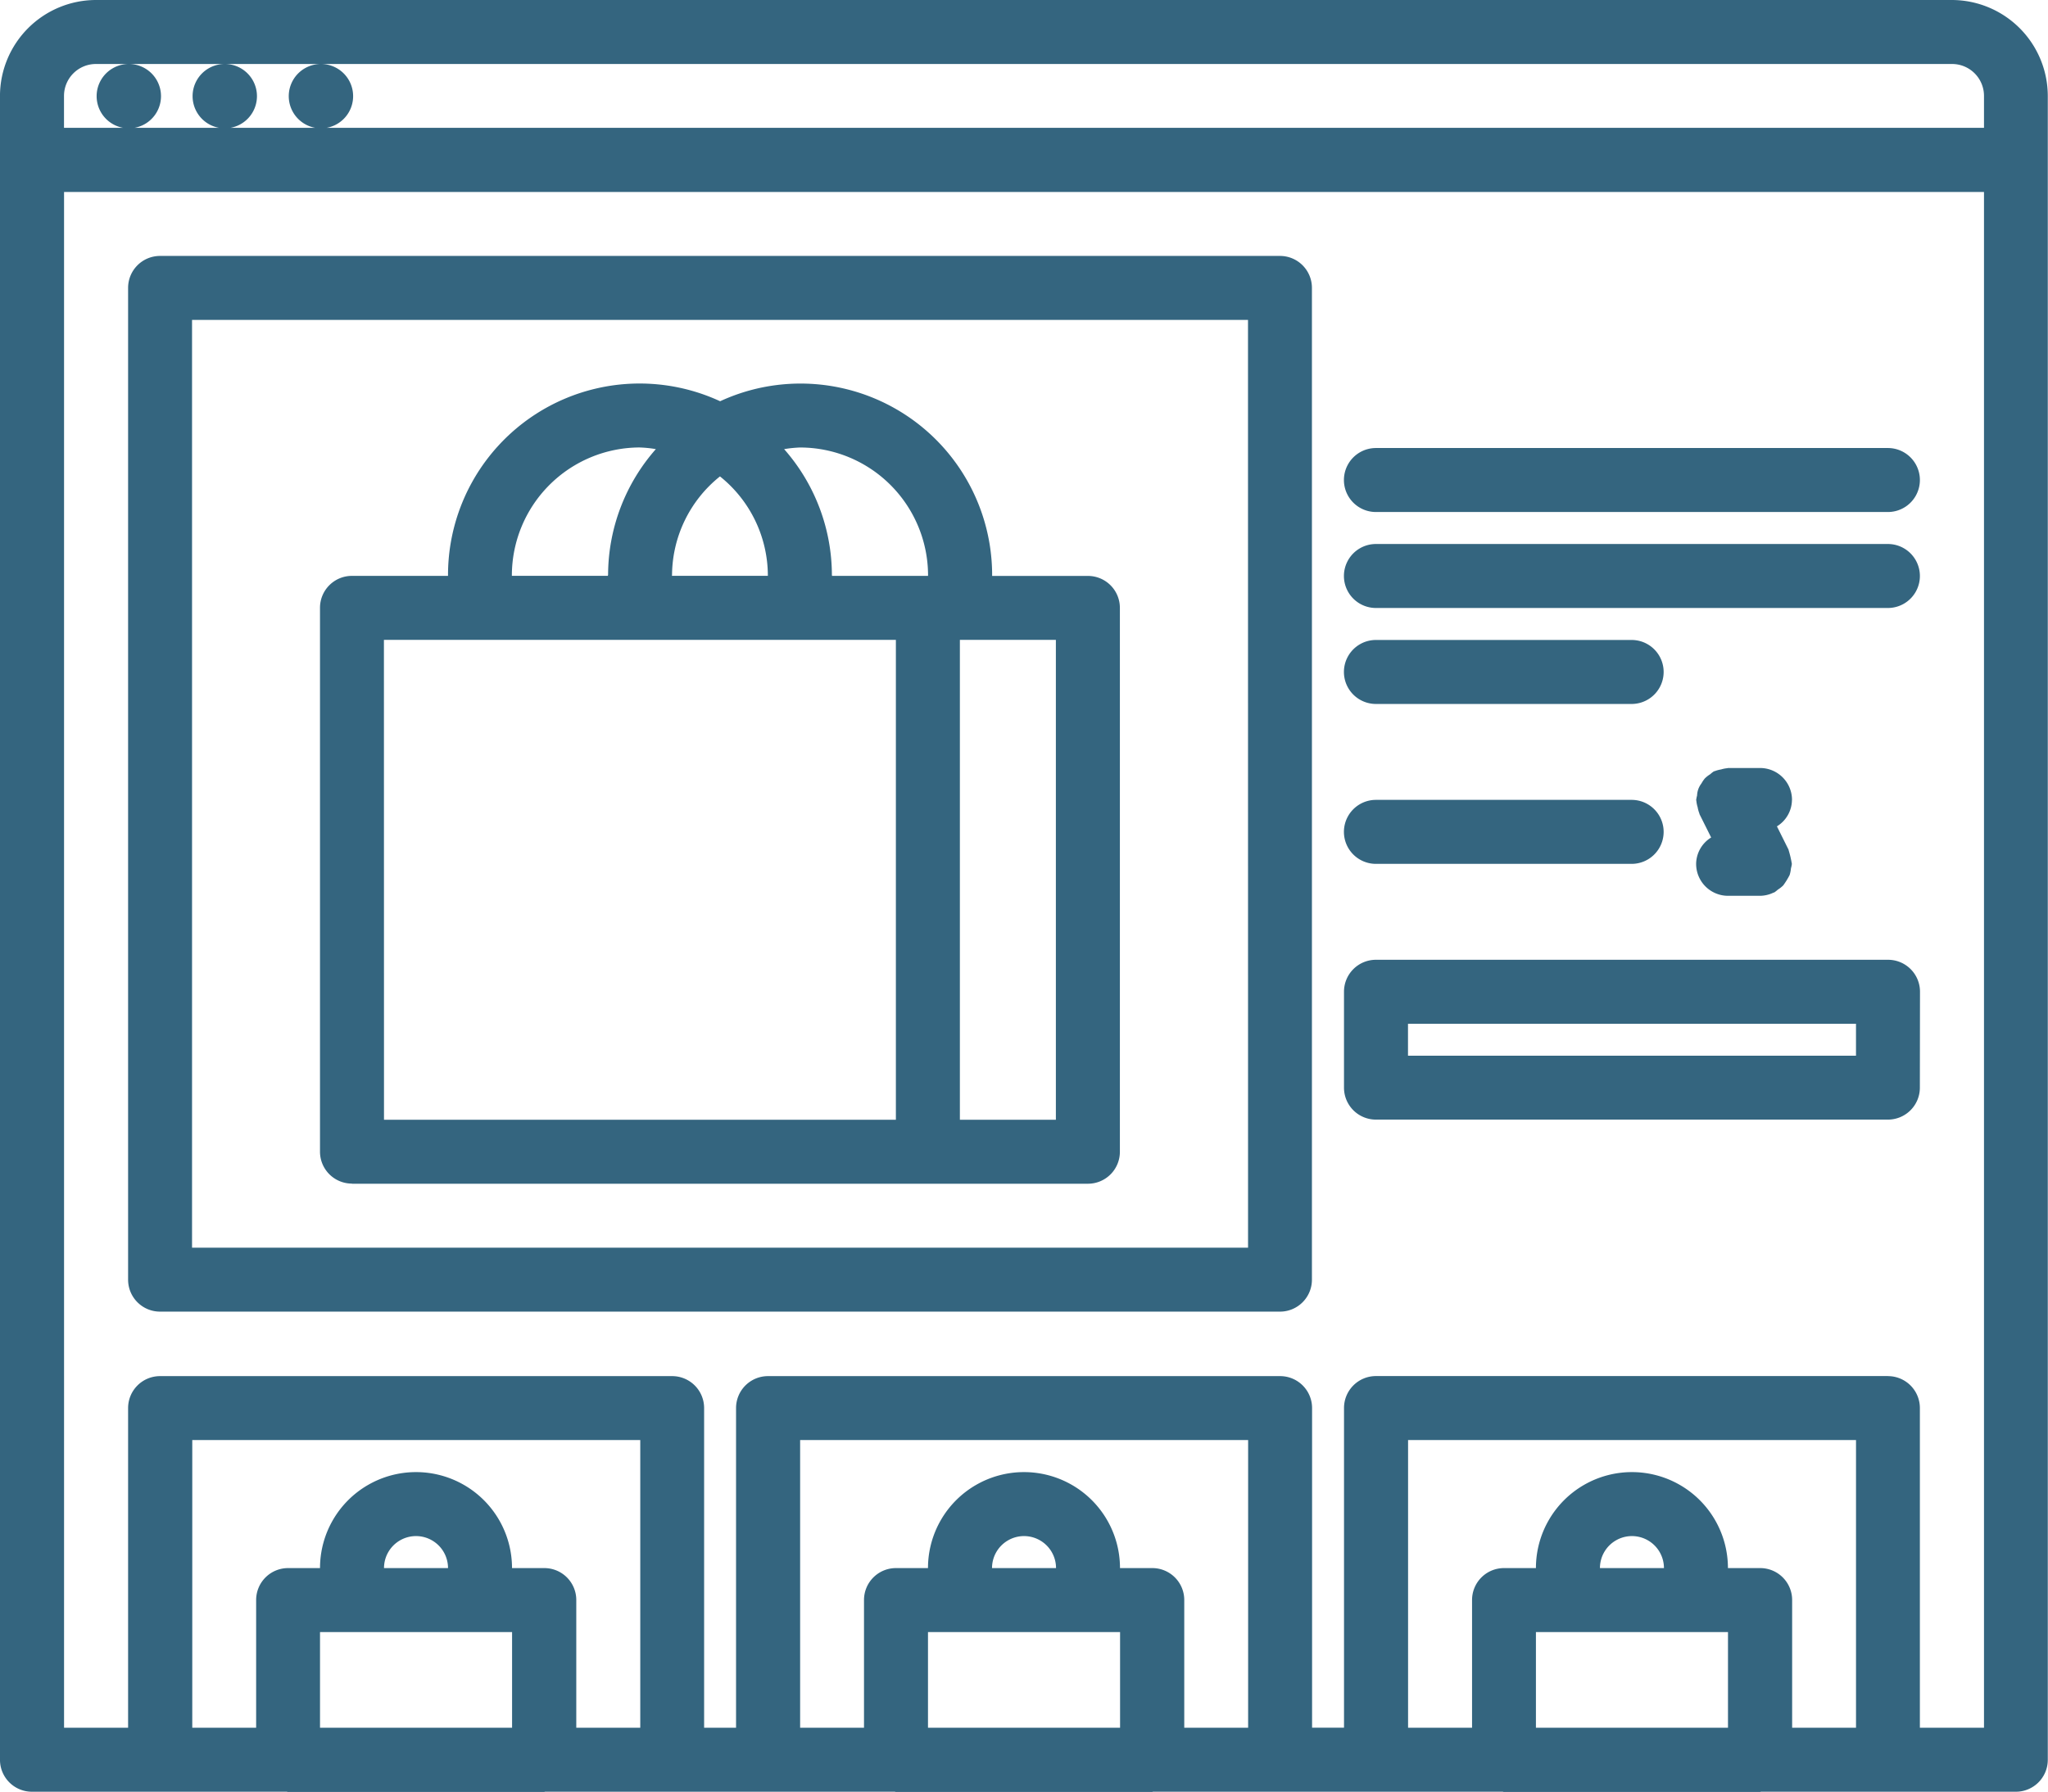
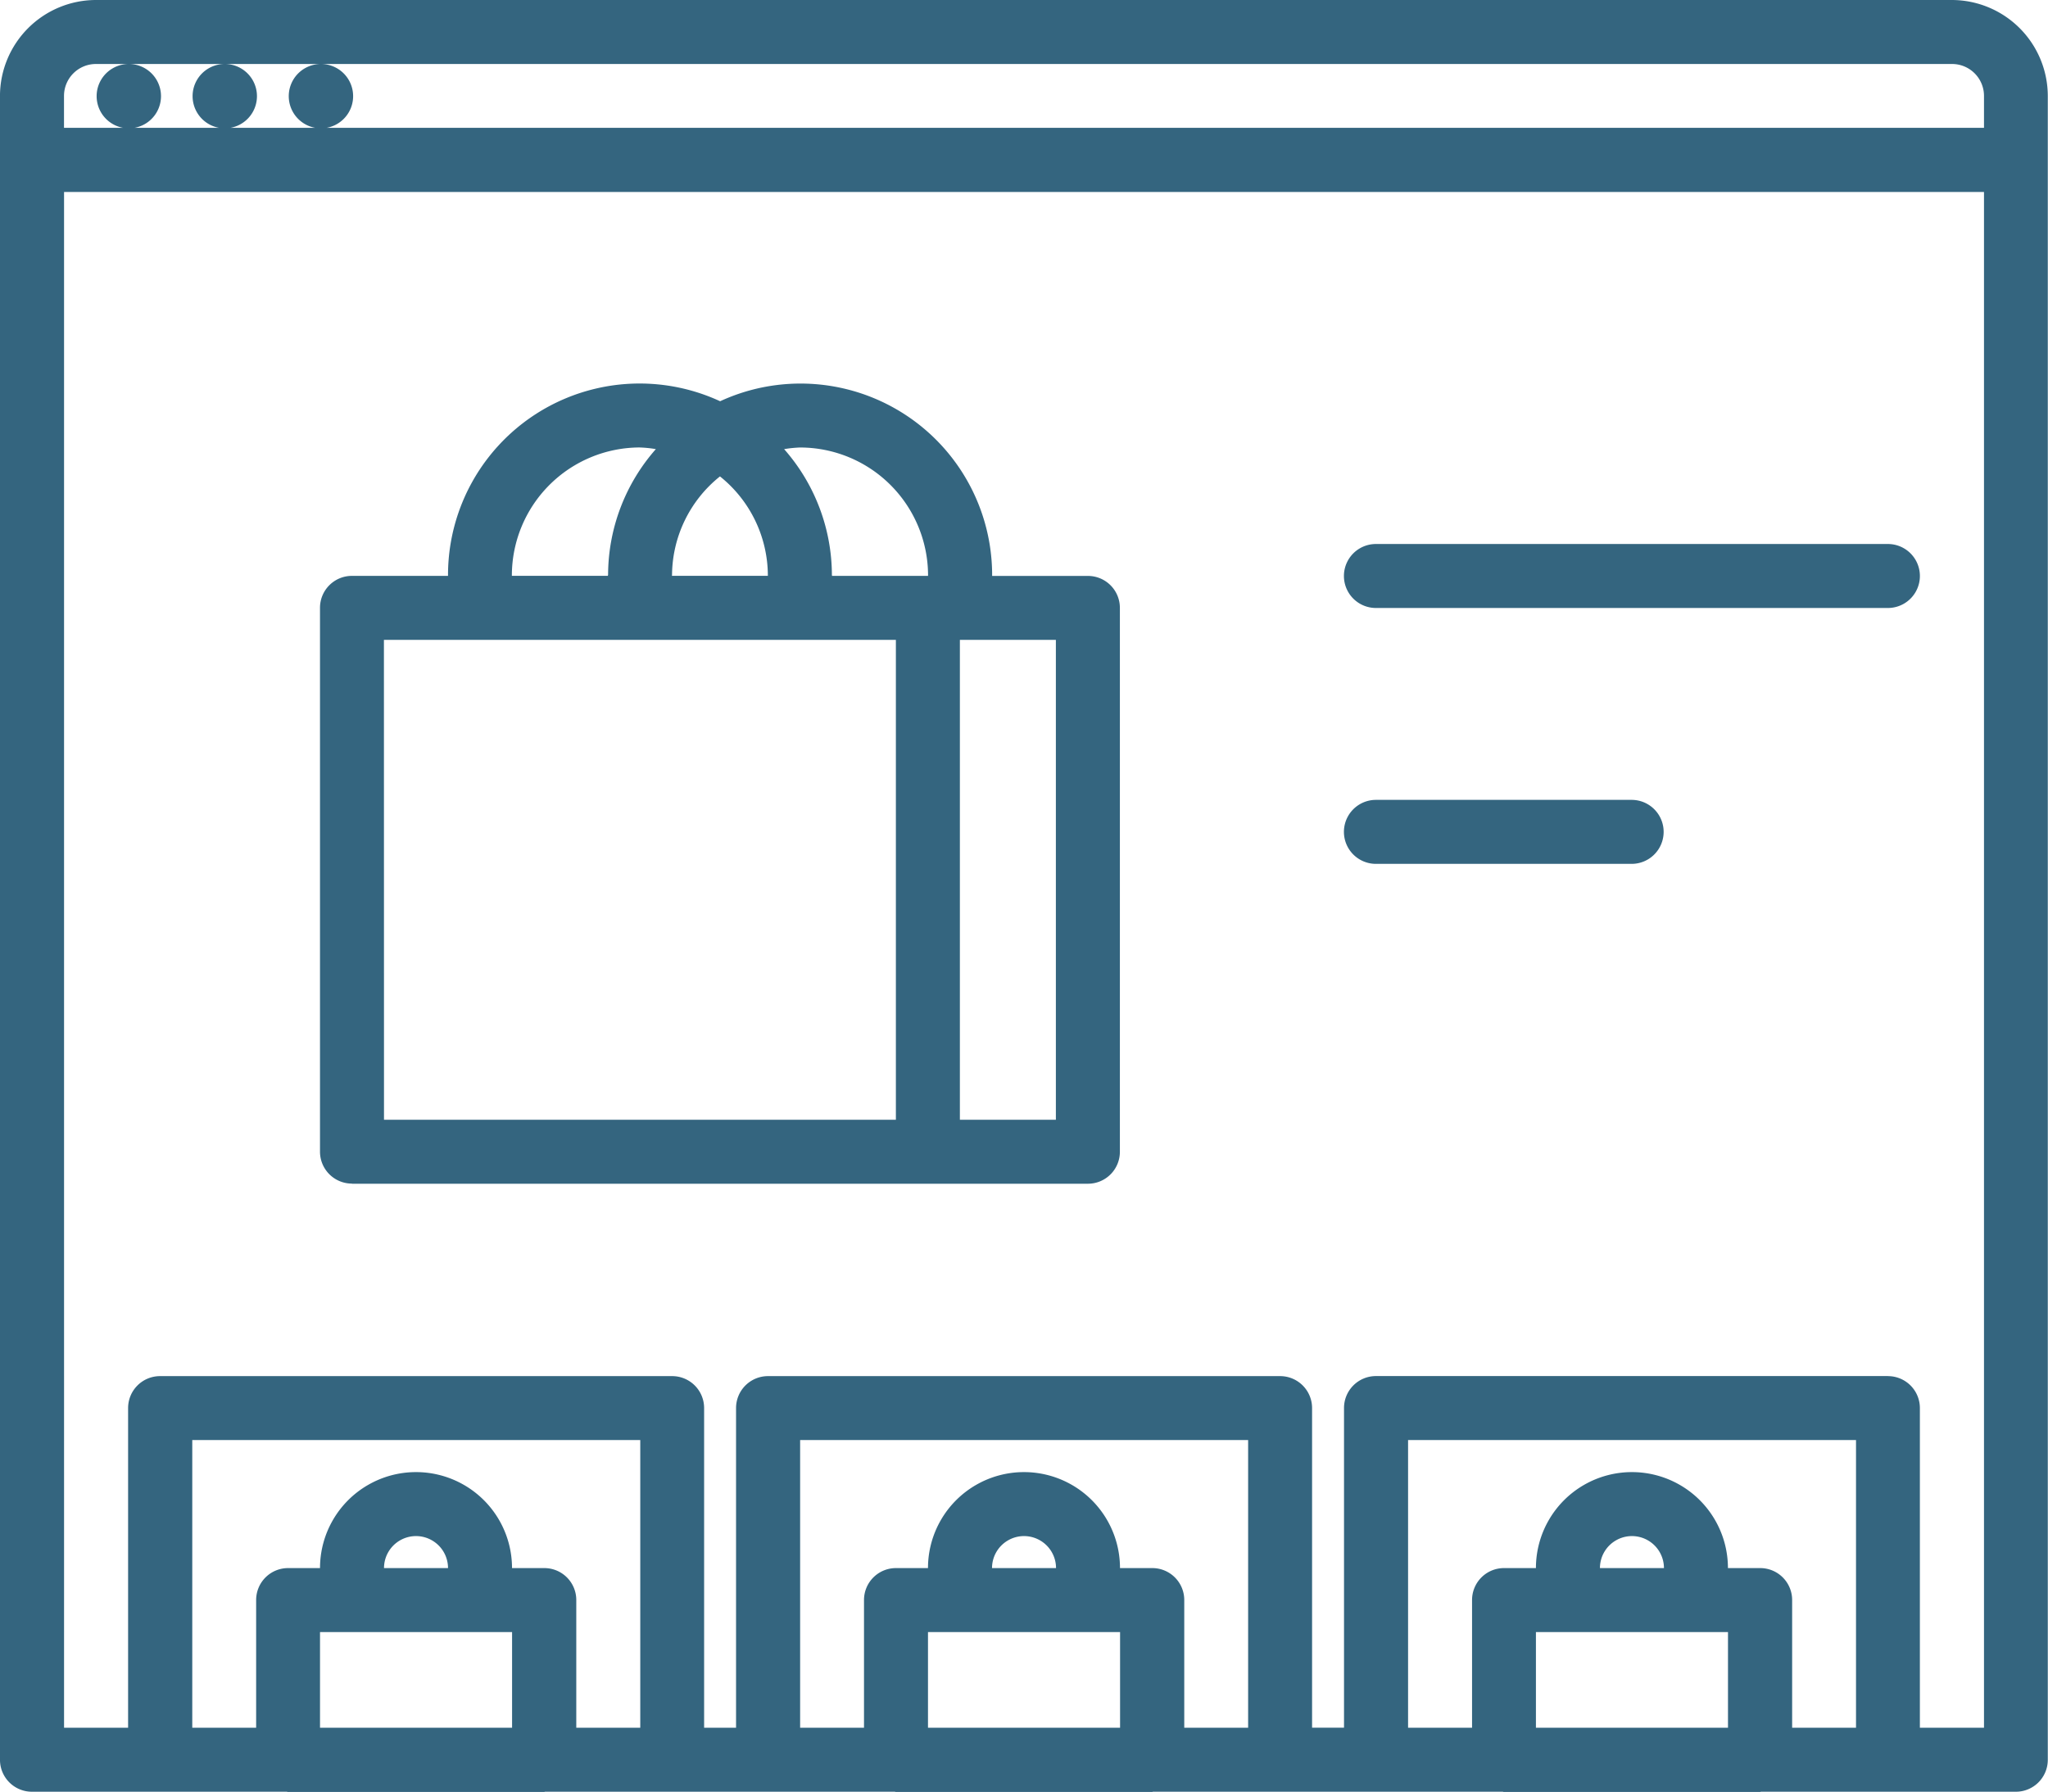
<svg xmlns="http://www.w3.org/2000/svg" width="109.02" height="95.412" viewBox="0 0 109.02 95.412">
  <g id="Group_5309" data-name="Group 5309" transform="translate(-491 -216)">
    <path id="Path_5672" data-name="Path 5672" d="M594.909,216h-98.8a5.116,5.116,0,0,0-5.11,5.11V309.7a1.7,1.7,0,0,0,1.7,1.7h13.561c.024,0,.042.013.066.013h13.631c.024,0,.042-.012.066-.013h18.6c.023,0,.042.013.065.013h13.632c.023,0,.042-.012.065-.013h18.6c.024,0,.042.013.066.013h13.631c.024,0,.042-.012.066-.013h13.561a1.7,1.7,0,0,0,1.7-1.7V221.11a5.116,5.116,0,0,0-5.11-5.11Zm-22.148,91.992V302.9h10.224v5.094Zm3.408-8.5a1.7,1.7,0,1,1,3.407,0Zm8.519,0h-1.706a5.11,5.11,0,0,0-10.221,0h-1.7a1.7,1.7,0,0,0-1.7,1.7v6.8h-3.406V292.674H589.8v15.318h-3.4v-6.8a1.7,1.7,0,0,0-1.7-1.7Zm6.811-10.224H564.245a1.7,1.7,0,0,0-1.7,1.7v17.021h-1.7V290.971a1.7,1.7,0,0,0-1.7-1.7H531.882a1.7,1.7,0,0,0-1.7,1.7v17.021h-1.7V290.971a1.7,1.7,0,0,0-1.7-1.7H499.519a1.7,1.7,0,0,0-1.7,1.7v17.021h-3.409V226.221H596.613v81.771H593.2V290.971a1.7,1.7,0,0,0-1.7-1.7Zm-51.1,18.724V302.9h10.225v5.094Zm3.409-8.5a1.7,1.7,0,0,1,3.407,0Zm8.519,0H550.62a5.11,5.11,0,0,0-10.221,0h-1.706a1.7,1.7,0,0,0-1.7,1.7v6.8h-3.4V292.674h23.848v15.318h-3.4v-6.8a1.7,1.7,0,0,0-1.7-1.7Zm-44.292,8.5V302.9h10.224v5.094Zm3.407-8.5a1.7,1.7,0,0,1,3.407,0Zm8.521,0h-1.707a5.11,5.11,0,0,0-10.221,0h-1.7a1.7,1.7,0,0,0-1.7,1.7v6.8h-3.4V292.674h23.848v15.318h-3.406v-6.8a1.7,1.7,0,0,0-1.7-1.7ZM496.11,219.407h1.738a1.713,1.713,0,1,0,.019,0h5.089a1.713,1.713,0,1,0,.019,0h5.1a1.713,1.713,0,1,0,.019,0h86.819a1.7,1.7,0,0,1,1.7,1.7v1.7H494.407v-1.7a1.7,1.7,0,0,1,1.7-1.7Zm0,0" transform="translate(0 0)" fill="#34657f" />
-     <path id="Path_5673" data-name="Path 5673" d="M576.329,264H516.711a1.7,1.7,0,0,0-1.7,1.7V318.51a1.7,1.7,0,0,0,1.7,1.7h59.618a1.7,1.7,0,0,0,1.7-1.7V265.7a1.7,1.7,0,0,0-1.7-1.7Zm-1.7,52.806H518.415v-49.4h56.211Zm0,0" transform="translate(-17.192 -34.373)" fill="#34657f" />
    <path id="Path_5674" data-name="Path 5674" d="M744.7,321.43h27.253a1.7,1.7,0,1,0,0-3.407H744.7a1.7,1.7,0,1,0,0,3.407Zm0,0" transform="translate(-180.456 -73.058)" fill="#34657f" />
-     <path id="Path_5675" data-name="Path 5675" d="M744.7,303.43h27.253a1.7,1.7,0,1,0,0-3.407H744.7a1.7,1.7,0,1,0,0,3.407Zm0,0" transform="translate(-180.456 -60.168)" fill="#34657f" />
-     <path id="Path_5676" data-name="Path 5676" d="M744.7,339.43h13.612a1.7,1.7,0,0,0,0-3.407H744.7a1.7,1.7,0,0,0,0,3.407Zm0,0" transform="translate(-180.456 -85.948)" fill="#34657f" />
    <path id="Path_5677" data-name="Path 5677" d="M744.7,369.419h13.612a1.7,1.7,0,0,0,0-3.407H744.7a1.7,1.7,0,0,0,0,3.407Zm0,0" transform="translate(-180.456 -107.423)" fill="#34657f" />
-     <path id="Path_5678" data-name="Path 5678" d="M773.662,397.7a1.7,1.7,0,0,0-1.7-1.7H744.7a1.7,1.7,0,0,0-1.7,1.7v5.11a1.7,1.7,0,0,0,1.7,1.7h27.255a1.7,1.7,0,0,0,1.7-1.7Zm-3.407,3.407H746.407v-1.7h23.848Zm0,0" transform="translate(-180.456 -128.897)" fill="#34657f" />
-     <path id="Path_5679" data-name="Path 5679" d="M814.125,361.726a1.7,1.7,0,0,0-1.7-1.7h-1.7a.411.411,0,0,0-.056.012,1.6,1.6,0,0,0-.319.064,1.738,1.738,0,0,0-.336.09c-.016.008-.034.006-.05.014a1.519,1.519,0,0,0-.191.15,1.605,1.605,0,0,0-.289.226,1.653,1.653,0,0,0-.18.267,1.106,1.106,0,0,0-.232.642,1.59,1.59,0,0,0-.048.238c0,.019.01.034.01.052a1.7,1.7,0,0,0,.068.334,1.65,1.65,0,0,0,.089.323c.007.018.006.037.013.052l.617,1.236a1.674,1.674,0,0,0-.8,1.405,1.7,1.7,0,0,0,1.7,1.7h1.7l.01,0a1.692,1.692,0,0,0,.7-.166c.015-.009.032-.006.047-.012a1.692,1.692,0,0,0,.192-.15,1.67,1.67,0,0,0,.288-.226,4.107,4.107,0,0,0,.34-.551,1.711,1.711,0,0,0,.071-.359,1.542,1.542,0,0,0,.048-.238c0-.019-.01-.033-.01-.051a5.285,5.285,0,0,0-.156-.659c-.007-.016-.005-.034-.013-.05l-.616-1.236a1.669,1.669,0,0,0,.8-1.405Zm0,0" transform="translate(-227.732 -103.134)" fill="#34657f" />
    <path id="Path_5680" data-name="Path 5680" d="M552.7,330.533H591.88a1.7,1.7,0,0,0,1.7-1.7V299.871a1.7,1.7,0,0,0-1.7-1.7h-5.1v0c0-.007,0-.011,0-.018A10.2,10.2,0,0,0,572.3,288.87a10.2,10.2,0,0,0-14.485,9.277v.021H552.7a1.7,1.7,0,0,0-1.7,1.7v28.958a1.7,1.7,0,0,0,1.7,1.7Zm37.473-3.407h-5.11V301.574h5.11Zm-6.806-28.99a.108.108,0,0,1,0,.012v.02h-5.111v-.02c0-.009-.006-.015-.006-.022a10.171,10.171,0,0,0-2.543-6.706,6.484,6.484,0,0,1,.849-.087,6.82,6.82,0,0,1,6.813,6.8Zm-13.627.01a6.778,6.778,0,0,1,2.552-5.274,6.78,6.78,0,0,1,2.549,5.274c0,.007,0,.011,0,.018v0h-5.109c0-.007,0-.014,0-.021Zm-1.712-6.814a6.322,6.322,0,0,1,.851.087,10.164,10.164,0,0,0-2.543,6.684c0,.016-.009.029-.009.042v.021h-5.113v-.021a6.821,6.821,0,0,1,6.814-6.814Zm-13.625,10.242h27.253v25.552H554.407Zm0,0" transform="translate(-42.966 -51.506)" fill="#34657f" />
  </g>
</svg>